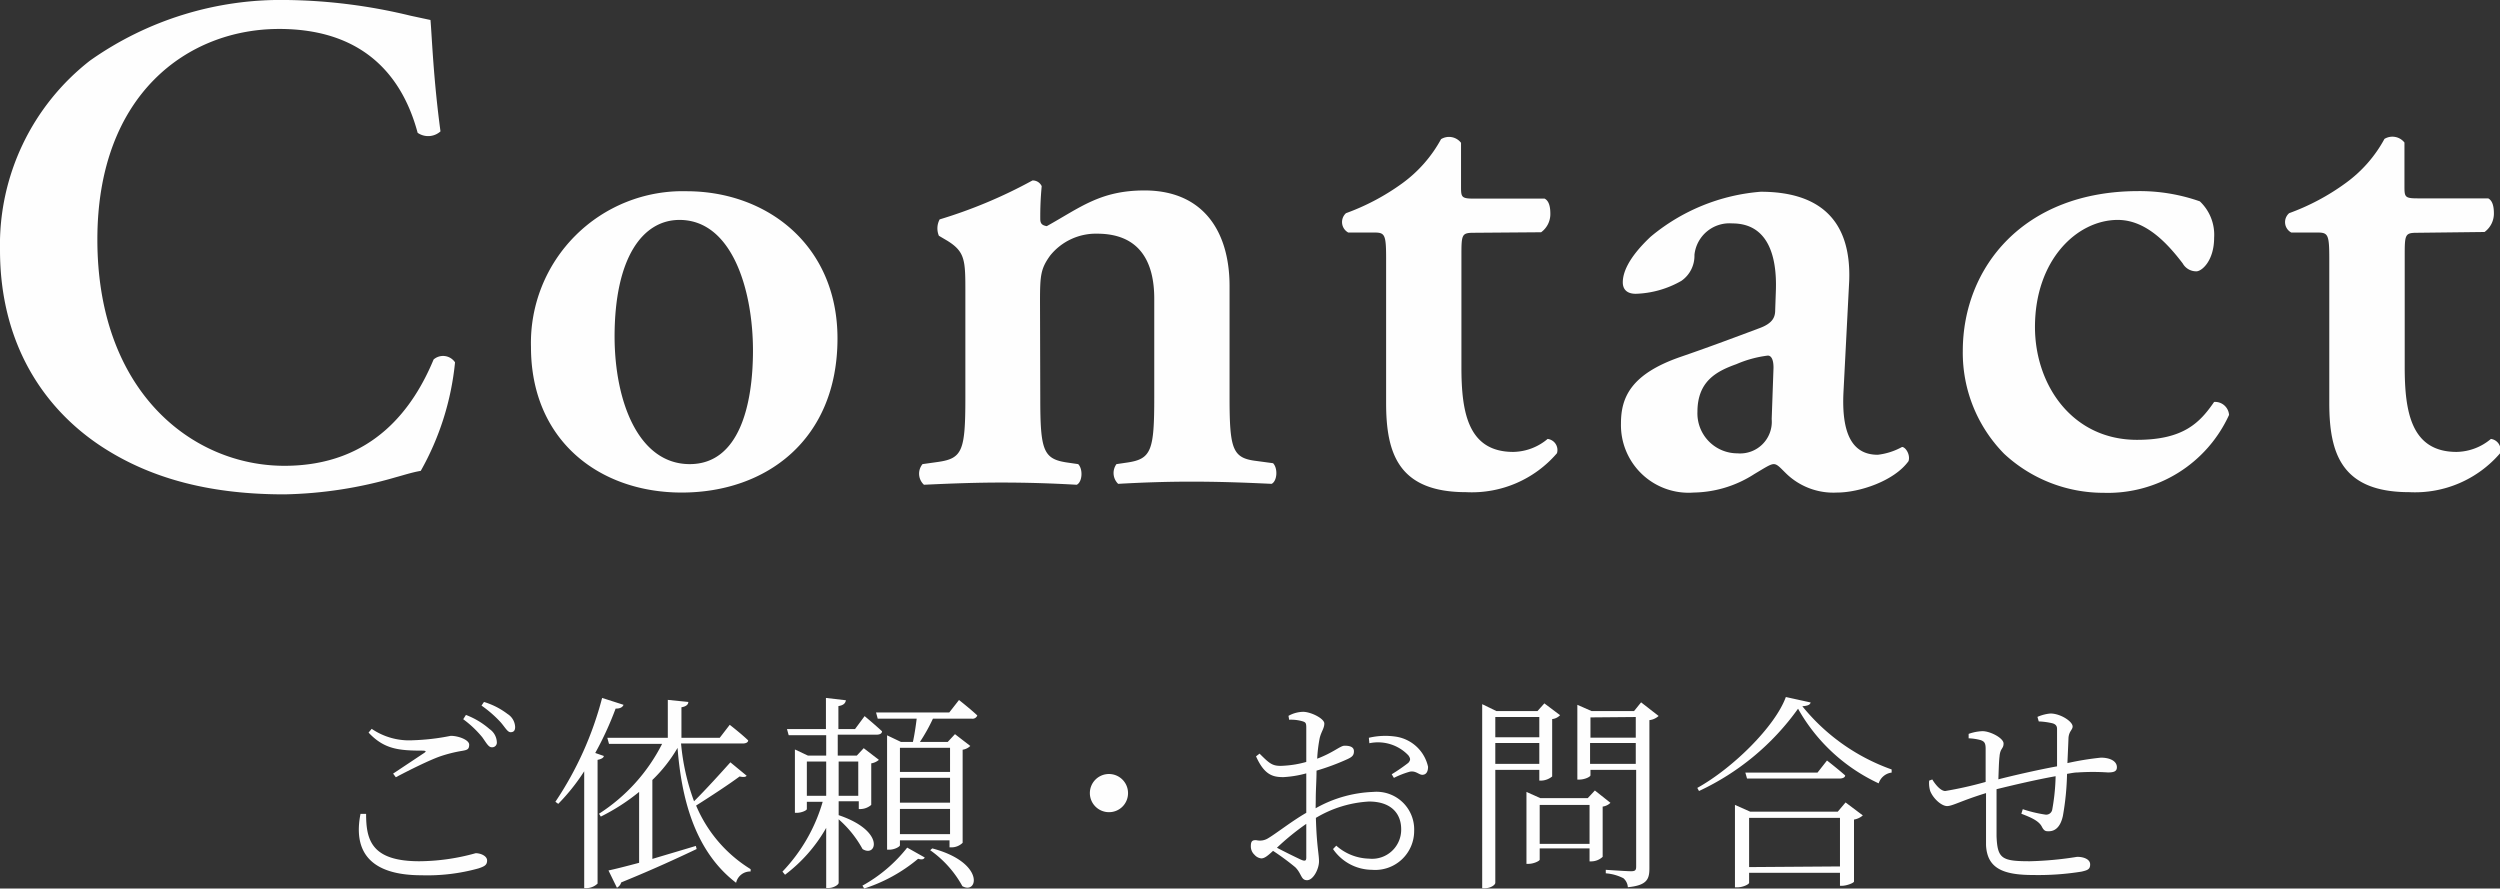
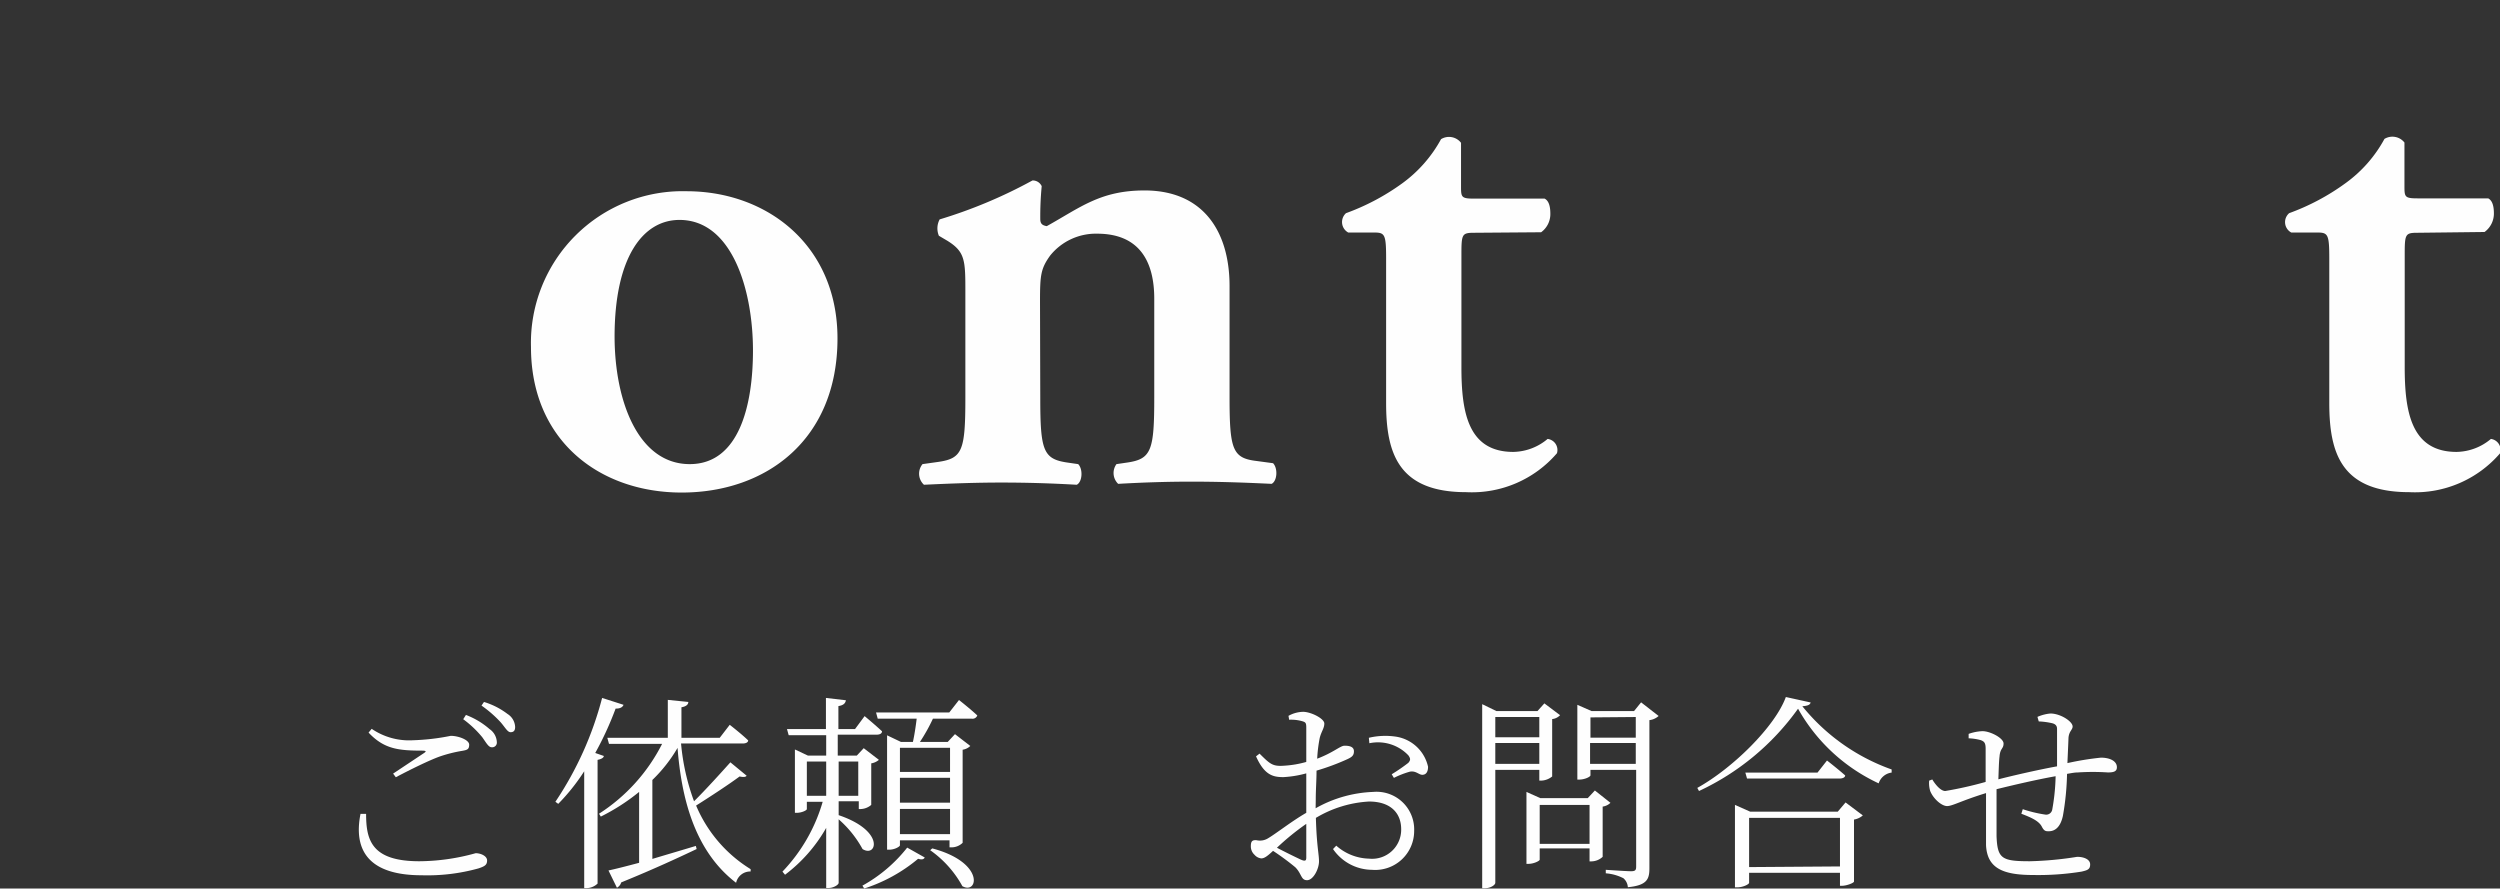
<svg xmlns="http://www.w3.org/2000/svg" id="レイヤー_1" data-name="レイヤー 1" viewBox="0 0 192.57 68.44">
  <rect x="0" y="0" width="192.57" height="68.44" fill="#333333" stroke="none" />
  <defs>
    <style>.cls-1{fill:#fefefe;}</style>
  </defs>
-   <path class="cls-1" d="M33.93,10.12a1.42,1.42,0,0,1-1.76.11c-.93-3.47-3.41-8-10.67-8-7,0-14,5-14,16.22,0,11.72,7.31,17.43,14.41,17.43,6.93,0,10-4.61,11.49-8.19a1.11,1.11,0,0,1,1.65.22,21.21,21.21,0,0,1-2.64,8.36c-.66.11-1.32.33-1.92.49a32.6,32.6,0,0,1-8.58,1.32c-5.45,0-10.12-1.09-14.08-3.68C3.35,31.46,0,26.45,0,19.25A18,18,0,0,1,6.93,4.67,25.48,25.48,0,0,1,22.11,0a42.39,42.39,0,0,1,9.51,1.21l1.54.33C33.27,2.8,33.38,6.05,33.93,10.12Z" />
  <path class="cls-1" d="M64.51,26.07c0,7.81-5.5,11.87-12,11.87-6.33,0-11.61-4-11.61-11.21a11.69,11.69,0,0,1,12-12C59.12,14.74,64.51,18.92,64.51,26.07ZM53.13,35.75C56.92,35.75,58,31.24,58,27c0-4.62-1.59-10.06-5.66-10.06-2.81,0-5,2.86-5,9C47.35,30.91,49.17,35.75,53.13,35.75Z" />
  <path class="cls-1" d="M80.13,30.63c0,4.07.22,4.73,2.09,5l.83.12c.38.38.33,1.37-.11,1.59-1.93-.11-3.8-.17-5.83-.17-1.76,0-3.63.06-5.94.17a1.16,1.16,0,0,1-.11-1.59l1.21-.17c1.87-.27,2.09-.88,2.09-4.95V22.55c0-2.48,0-3.14-1.38-4l-.66-.39a1.47,1.47,0,0,1,.06-1.26,37.39,37.39,0,0,0,7.15-3,.76.76,0,0,1,.71.44,24.7,24.7,0,0,0-.11,2.53c0,.38.17.49.5.55,2.58-1.43,4.12-2.75,7.53-2.75,4.46,0,6.55,3.08,6.55,7.37v8.52c0,4.07.22,4.73,2.09,4.95l1.26.17c.38.38.33,1.37-.11,1.59-2.31-.11-4.18-.17-6.21-.17-1.82,0-3.69.06-5.61.17A1.16,1.16,0,0,1,86,35.75l.82-.12c1.87-.27,2.09-.93,2.09-5V23c0-2.8-1.1-5-4.4-5a4.52,4.52,0,0,0-3.63,1.7c-.71,1-.77,1.49-.77,3.52Z" />
  <path class="cls-1" d="M113.57,17.93c-1,0-1,.11-1,1.87v8.47c0,3.46.49,6.54,4,6.54a4.21,4.21,0,0,0,2.64-1,.86.86,0,0,1,.72,1.1,8.64,8.64,0,0,1-7,3c-5.22,0-6.16-3-6.16-6.87V19.91c0-1.93-.11-2-1-2h-1.92a.92.92,0,0,1-.17-1.49A17.57,17.57,0,0,0,108,14.13a10.27,10.27,0,0,0,3-3.41,1.17,1.17,0,0,1,1.54.28v3.3c0,.88,0,1,1,1h5.44c.33.17.44.61.44,1.16a1.73,1.73,0,0,1-.71,1.43Z" />
-   <path class="cls-1" d="M142,30.19c-.16,3.19.66,4.84,2.64,4.84a5.09,5.09,0,0,0,1.87-.6c.27,0,.66.6.5,1.09-1.11,1.54-3.8,2.42-5.5,2.42a5.22,5.22,0,0,1-4-1.54c-.39-.38-.61-.65-.88-.65s-.66.27-1.49.76a8.84,8.84,0,0,1-4.67,1.43,5.21,5.21,0,0,1-5.61-5.33c0-2,.77-3.79,4.56-5.11,1.93-.66,4-1.43,6.05-2.2,1.1-.39,1.27-.88,1.27-1.43l.05-1.43c.11-2.81-.66-5.23-3.35-5.23a2.71,2.71,0,0,0-2.92,2.42,2.35,2.35,0,0,1-1,2,7.51,7.51,0,0,1-3.52,1c-.72,0-1-.38-1-.88,0-.66.33-1.81,2.15-3.52a15.09,15.09,0,0,1,8.47-3.46c4.34,0,7,2,6.82,6.87Zm-5.39-1.87c0-.6-.16-.93-.44-.93a8.78,8.78,0,0,0-2.42.66c-1.54.55-3,1.32-3,3.68a3.08,3.08,0,0,0,3.08,3.19,2.44,2.44,0,0,0,2.64-2.64Z" />
-   <path class="cls-1" d="M169.45,15.51a3.54,3.54,0,0,1,1.1,2.8c0,1.76-.94,2.59-1.37,2.59a1.19,1.19,0,0,1-1.05-.61c-1.21-1.59-2.86-3.35-5-3.35-3.14,0-6.38,3.08-6.38,8.25,0,4.45,2.86,8.69,7.86,8.69,3.58,0,4.84-1.32,5.94-2.92a1.08,1.08,0,0,1,1.15,1,10.26,10.26,0,0,1-9.67,6,11.23,11.23,0,0,1-7.65-3,11.09,11.09,0,0,1-3.19-7.92c0-6.44,4.68-12.32,13.53-12.32A14,14,0,0,1,169.45,15.51Z" />
  <path class="cls-1" d="M186.23,17.93c-1,0-1,.11-1,1.87v8.47c0,3.46.5,6.54,4,6.54a4.21,4.21,0,0,0,2.64-1,.86.86,0,0,1,.71,1.1,8.64,8.64,0,0,1-7,3c-5.23,0-6.16-3-6.16-6.87V19.91c0-1.93-.11-2-1-2h-1.93a.91.91,0,0,1-.16-1.49,17.49,17.49,0,0,0,4.34-2.31,10.18,10.18,0,0,0,3-3.41,1.18,1.18,0,0,1,1.54.28v3.3c0,.88,0,1,1,1h5.45c.33.17.44.61.44,1.16a1.76,1.76,0,0,1-.72,1.43Z" />
  <path class="cls-1" d="M28.2,62.69c0,2,.4,3.65,4.1,3.65a16.4,16.4,0,0,0,4.34-.62c.4,0,.88.22.88.56s-.18.45-.66.61a14.69,14.69,0,0,1-4.38.53c-4.07,0-5.27-1.91-4.71-4.73Zm2.08-3.1L32.67,58c.17-.12.16-.16-.07-.18-1.87,0-3-.1-4.21-1.39l.24-.29a5.12,5.12,0,0,0,3.19.88,17.23,17.23,0,0,0,2.9-.34c.59,0,1.42.31,1.42.68s-.16.41-.56.48a10.59,10.59,0,0,0-1.73.44c-.8.29-2.25,1-3.36,1.59Zm5.61-4.52a6,6,0,0,1,1.82,1.09,1.28,1.28,0,0,1,.56,1,.36.36,0,0,1-.4.4c-.24,0-.42-.35-.72-.77a8,8,0,0,0-1.47-1.39Zm1.39-1A5.74,5.74,0,0,1,39.1,55a1.24,1.24,0,0,1,.58,1c0,.27-.11.4-.35.4s-.42-.37-.77-.77a9,9,0,0,0-1.47-1.28Z" />
  <path class="cls-1" d="M46.51,58.23c0,.14-.21.25-.48.3v9.53a1.25,1.25,0,0,1-.85.35H45v-9a15.48,15.48,0,0,1-2,2.51l-.22-.16a26.13,26.13,0,0,0,3.6-8l1.65.53c-.07.18-.26.3-.61.29A25.23,25.23,0,0,1,45.85,58Zm11,1.52q-.09.16-.54.06c-.79.59-2.24,1.54-3.35,2.24a10.55,10.55,0,0,0,4.2,4.9l0,.18A1.11,1.11,0,0,0,56.7,68c-3.28-2.51-4.22-6.7-4.51-10.39a11.35,11.35,0,0,1-1.94,2.47v6.08c1-.3,2.19-.65,3.35-1l.06.24c-1.39.66-3.28,1.54-5.81,2.57a.67.67,0,0,1-.33.41l-.65-1.33c.52-.11,1.35-.32,2.36-.59V61a15.79,15.79,0,0,1-2.95,1.9l-.14-.22A13.78,13.78,0,0,0,51,57.3H46.91l-.13-.47h4.66V53.91l1.58.16c0,.2-.17.35-.53.41v2.35h2.95l.77-1s.89.69,1.42,1.2c0,.16-.19.24-.42.24H52.46a17.23,17.23,0,0,0,1,4.45c.91-.9,2.11-2.23,2.8-3Z" />
  <path class="cls-1" d="M64.6,62.79c3.62,1.22,2.92,3.3,1.84,2.61a8.32,8.32,0,0,0-1.84-2.29V68c0,.16-.41.4-.77.4h-.19V63.77a11.84,11.84,0,0,1-3.17,3.61l-.2-.24a13,13,0,0,0,3.1-5.38H62.15v.56c0,.1-.4.29-.78.29h-.14V57.73l1,.47h1.41V56.63H60.75l-.13-.47h3v-2.4l1.54.18c-.05.24-.18.38-.58.45v1.77h1.28l.74-1s.83.69,1.34,1.17c0,.18-.19.26-.41.26h-3V58.2H66l.53-.57,1.17.9a1.2,1.2,0,0,1-.59.27V62a1.32,1.32,0,0,1-.82.32h-.14v-.6H64.6ZM62.15,61.3h1.49V58.66H62.15Zm2.45-2.64V61.3h1.51V58.66Zm1.83,9.56a11.4,11.4,0,0,0,3.45-2.93l1.35.76c-.08.16-.24.18-.51.1a12.35,12.35,0,0,1-4.15,2.29Zm7.44-14.3s.88.69,1.41,1.19a.39.39,0,0,1-.42.25h-3a13.59,13.59,0,0,1-1,1.79H73l.56-.6,1.18.91a1.08,1.08,0,0,1-.59.29v7.17a1.23,1.23,0,0,1-.85.35h-.16v-.54H69.32v.38c0,.1-.4.34-.83.34h-.16V56.64l1.07.51h.92c.11-.49.22-1.2.29-1.79h-3l-.13-.48h5.64ZM69.32,57.6v1.86h3.86V57.6Zm0,4.23h3.86V59.91H69.32Zm3.86,2.42V62.31H69.32v1.94Zm-1.37,1.1c4.09,1.09,3.52,3.59,2.32,2.91a8.19,8.19,0,0,0-2.48-2.77Z" />
-   <path class="cls-1" d="M85.42,62.56a1.47,1.47,0,1,1,1.47-1.47A1.46,1.46,0,0,1,85.42,62.56Z" />
  <path class="cls-1" d="M101.34,62.26A9.7,9.7,0,0,1,105.77,61,2.9,2.9,0,0,1,108.93,64a3,3,0,0,1-3.25,3,3.67,3.67,0,0,1-3-1.6l.25-.26a3.94,3.94,0,0,0,2.53,1,2.24,2.24,0,0,0,2.47-2.27c0-1.2-.77-2.13-2.48-2.13A8.92,8.92,0,0,0,101.36,63c.06,2.18.24,2.77.24,3.35s-.44,1.45-.92,1.45-.4-.49-.91-1a19.17,19.17,0,0,0-1.71-1.26c-.48.45-.69.58-.91.58a.8.8,0,0,1-.52-.28.87.87,0,0,1-.28-.65c0-.37.09-.5.44-.47a1.18,1.18,0,0,0,.92-.17c.59-.35,1.84-1.33,2.91-1.94V59.57a8.25,8.25,0,0,1-1.76.29c-.79,0-1.46-.14-2.11-1.6l.27-.21c.81.8,1,1,1.9.93a7.84,7.84,0,0,0,1.7-.29c0-1.18,0-2.26,0-2.64s-.06-.42-.32-.5a3.24,3.24,0,0,0-1-.11l-.05-.3a2.41,2.41,0,0,1,1.12-.31c.61,0,1.64.52,1.64.9s-.24.62-.36,1.14a11.31,11.31,0,0,0-.19,1.57c1.25-.47,1.78-1,2.11-1s.71.06.72.41-.17.47-.51.63a17.91,17.91,0,0,1-2.37.88c0,.72-.06,1.49-.06,2.22Zm-.72,1.2a19.1,19.1,0,0,0-2.26,1.84c.59.31,1.32.67,1.81.9s.45,0,.45-.29Zm4.82-6.63a5.52,5.52,0,0,1,2.13-.08A3,3,0,0,1,110,59.06c0,.32-.1.59-.4.62s-.51-.33-1-.24a6.72,6.72,0,0,0-1.23.48l-.17-.28a13.58,13.58,0,0,0,1.28-.88c.17-.2.19-.32,0-.58a3.23,3.23,0,0,0-3-.93Z" />
  <path class="cls-1" d="M115.18,59.3V68c0,.16-.35.42-.82.42h-.19V54.24l1.09.53h3.17l.53-.59,1.21.91a1,1,0,0,1-.61.3v4.42a1.42,1.42,0,0,1-.84.32h-.15V59.3Zm0-4.07v1.56h3.39V55.23Zm3.39,3.61V57.23h-3.39v1.61Zm5.48,3a1.08,1.08,0,0,1-.6.29V66a1.3,1.3,0,0,1-.85.35h-.16v-1H118.6v.87c0,.09-.45.32-.86.32h-.16V61l1.07.48h3.65l.55-.59ZM122.44,65V62H118.6v3Zm5.32-9.85a1.27,1.27,0,0,1-.71.32V66.89c0,.81-.17,1.31-1.66,1.45a1,1,0,0,0-.34-.69,3.57,3.57,0,0,0-1.36-.38V67s1.6.11,1.94.11.4-.09.4-.37V59.3h-3.52v.42c0,.11-.43.33-.87.33h-.14V54.29l1.09.48h3.28l.54-.67Zm-5.25.11v1.56H126V55.23ZM126,58.84V57.23h-3.52v1.61Z" />
  <path class="cls-1" d="M139.47,54.11c-.05.2-.26.26-.64.29a15.53,15.53,0,0,0,6.88,4.87l0,.24a1.21,1.21,0,0,0-1,.83,13.77,13.77,0,0,1-6.21-5.75,19.49,19.49,0,0,1-7.63,6.34l-.13-.24c2.74-1.52,6-4.74,6.82-7Zm2.69,7.7,1.33,1a1.39,1.39,0,0,1-.68.32v4.77c0,.11-.57.33-.92.33h-.16v-1h-7V68c0,.11-.46.35-.91.35h-.18V62l1.17.52h6.75Zm-1.43-3.23s.85.66,1.4,1.15c0,.16-.21.24-.44.24h-7.12l-.13-.46H140Zm1,8.16V63h-7v3.79Z" />
  <path class="cls-1" d="M156.94,55.22a3.21,3.21,0,0,1,1-.26c.77,0,1.71.61,1.71,1,0,.27-.3.37-.32.93s-.05,1.14-.08,1.89a22.26,22.26,0,0,1,2.58-.42c.65,0,1.23.24,1.23.74,0,.32-.24.4-.69.4a17.49,17.49,0,0,0-2.32,0c-.25,0-.53.06-.83.11a20.68,20.68,0,0,1-.32,3.24c-.16.73-.51,1.18-1.09,1.18-.22,0-.35,0-.53-.35-.24-.48-.94-.75-1.58-1l.11-.35a10.08,10.08,0,0,0,1.76.42.47.47,0,0,0,.51-.39,16,16,0,0,0,.26-2.57c-1.57.28-3.41.72-4.55,1,0,1.39,0,2.9,0,3.63.07,1.72.4,1.92,2.56,1.92A26.48,26.48,0,0,0,160,66c.53,0,1,.2,1,.58s-.19.45-.67.56a21,21,0,0,1-3.71.26c-2.31,0-3.56-.5-3.64-2.31,0-.88,0-2.45,0-4-1.92.59-2.58,1-3,1s-1.06-.56-1.3-1.16a2.12,2.12,0,0,1-.08-.8l.24-.09c.26.43.66.89,1,.89a29.4,29.4,0,0,0,3.11-.7c0-1.1,0-2.1,0-2.56s-.12-.56-.38-.66a4.23,4.23,0,0,0-.93-.14v-.34a3.56,3.56,0,0,1,1.07-.21c.59,0,1.62.53,1.62.95s-.26.35-.31,1c-.05.38-.06,1-.09,1.76,1-.26,3.07-.74,4.52-1,0-1,0-2.25,0-2.89,0-.25-.14-.38-.41-.44a5.58,5.58,0,0,0-1-.13Z" />
</svg>